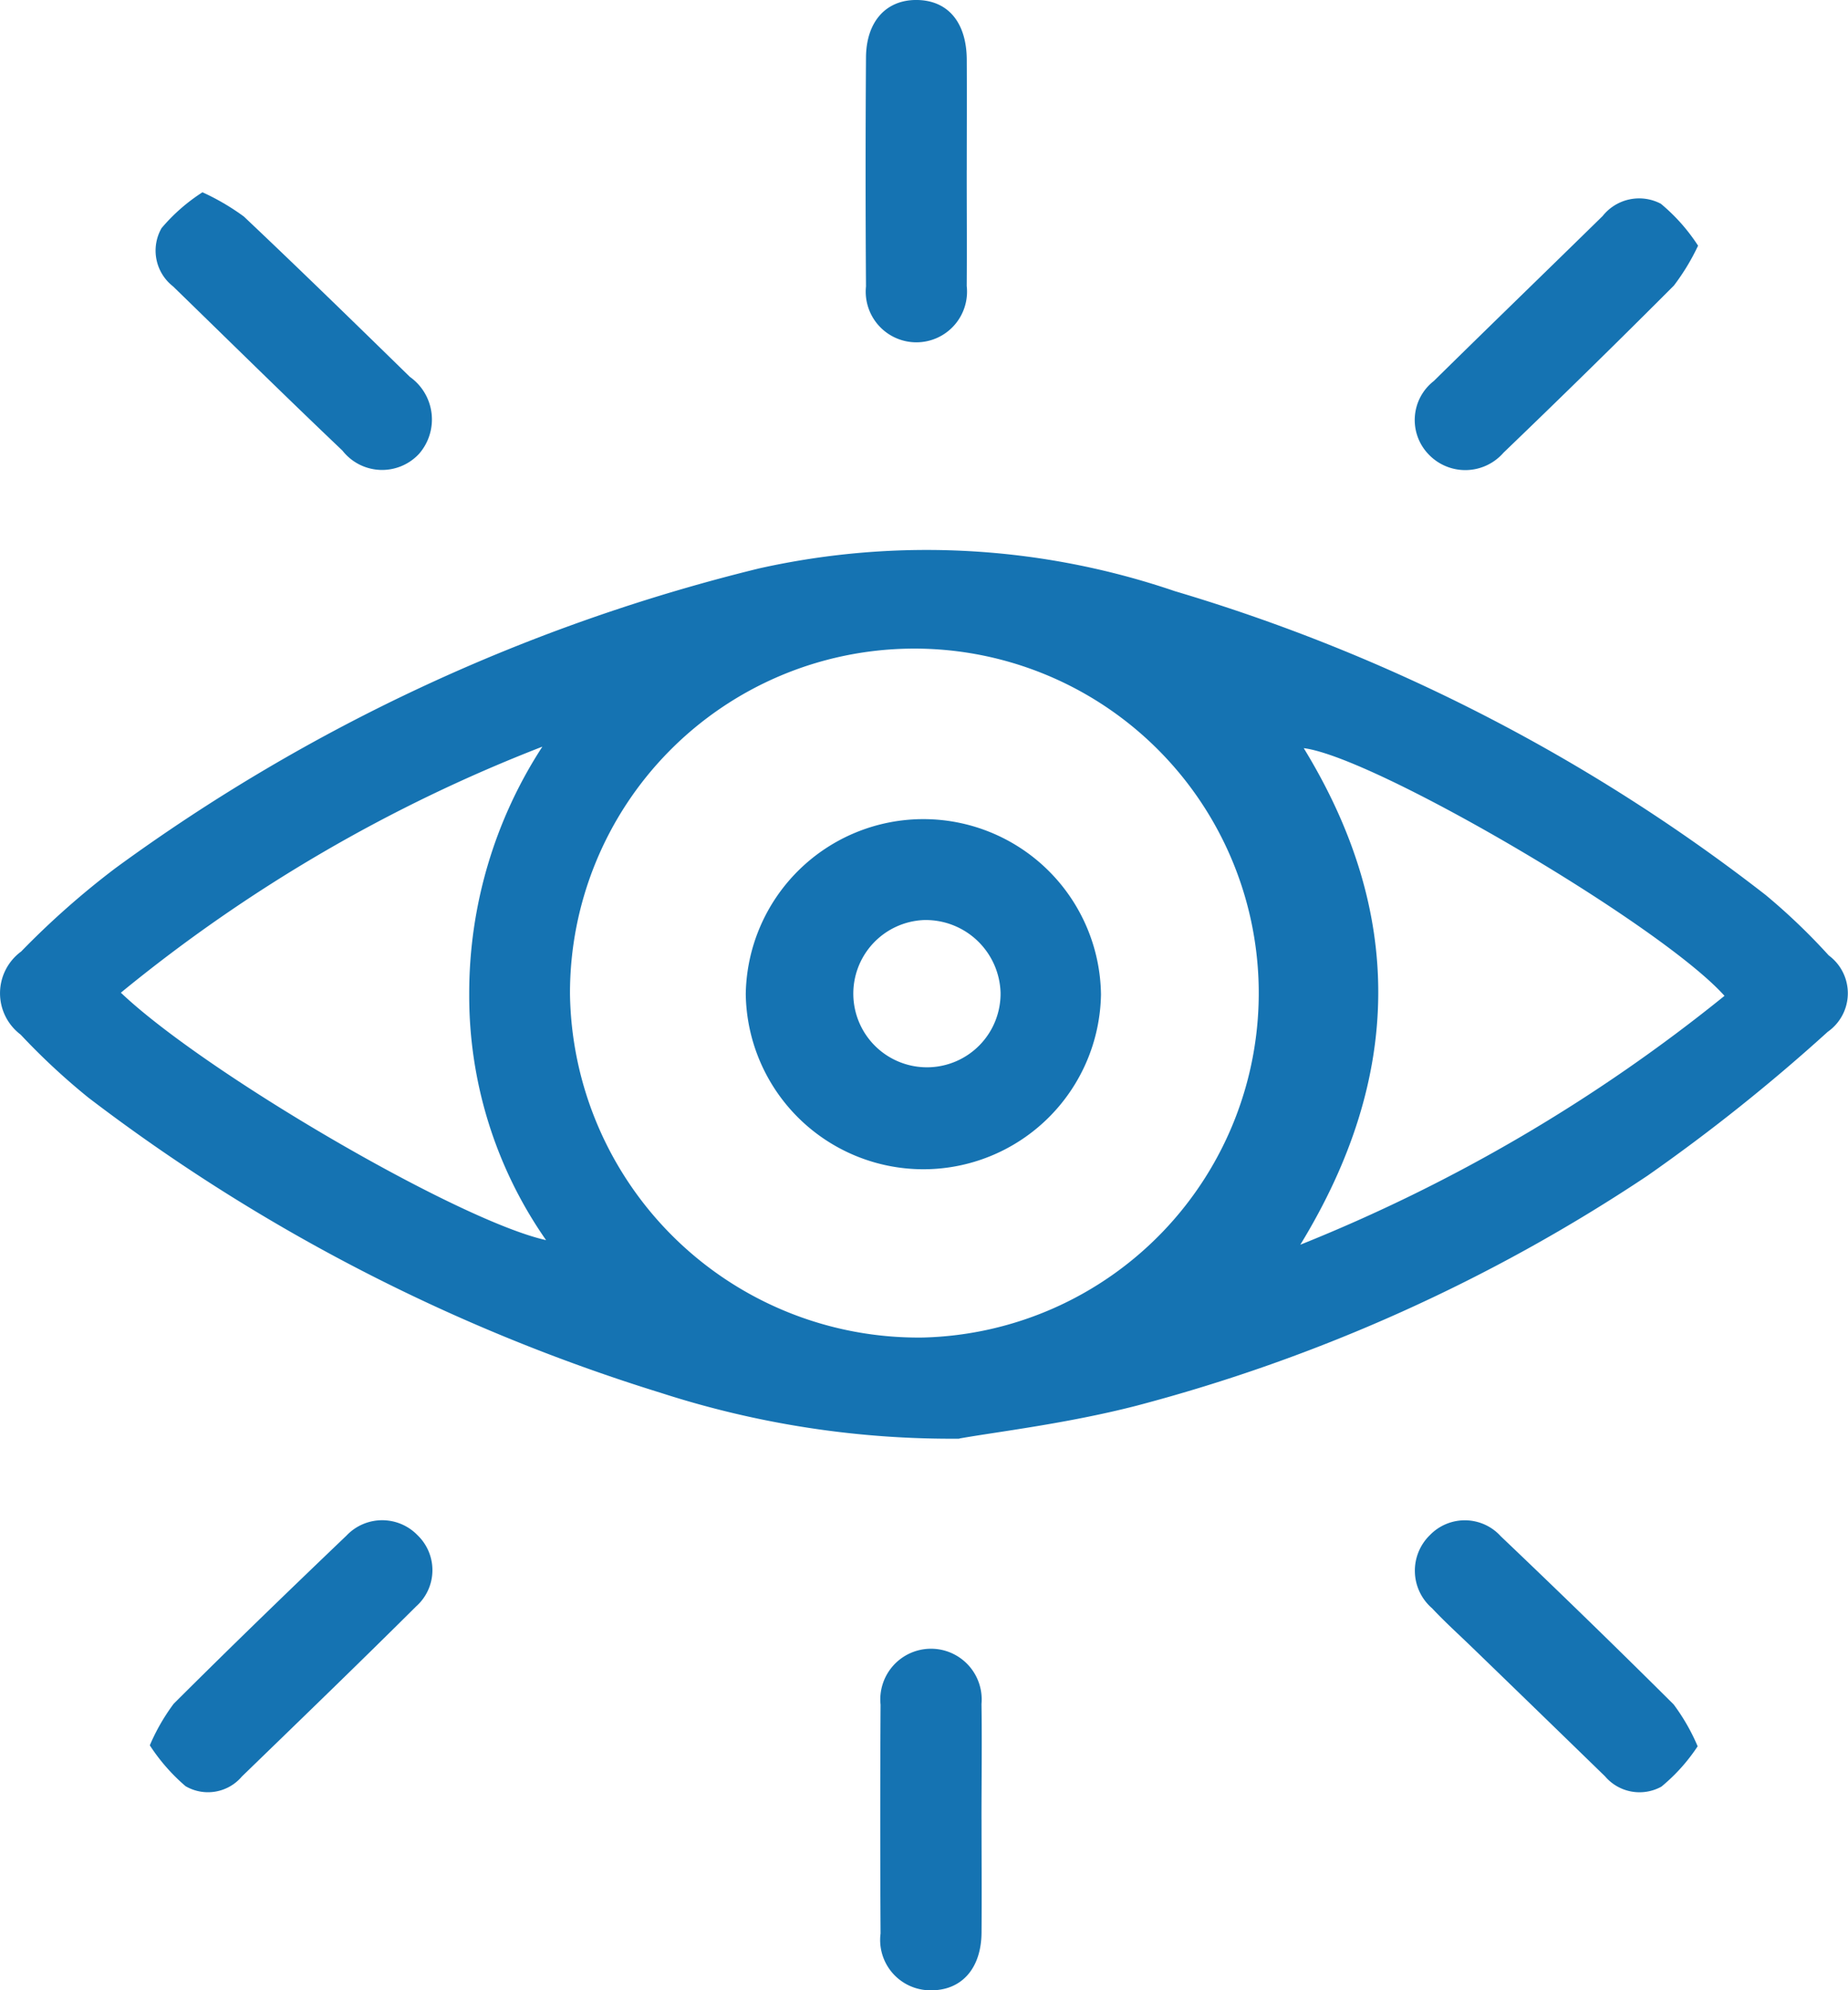
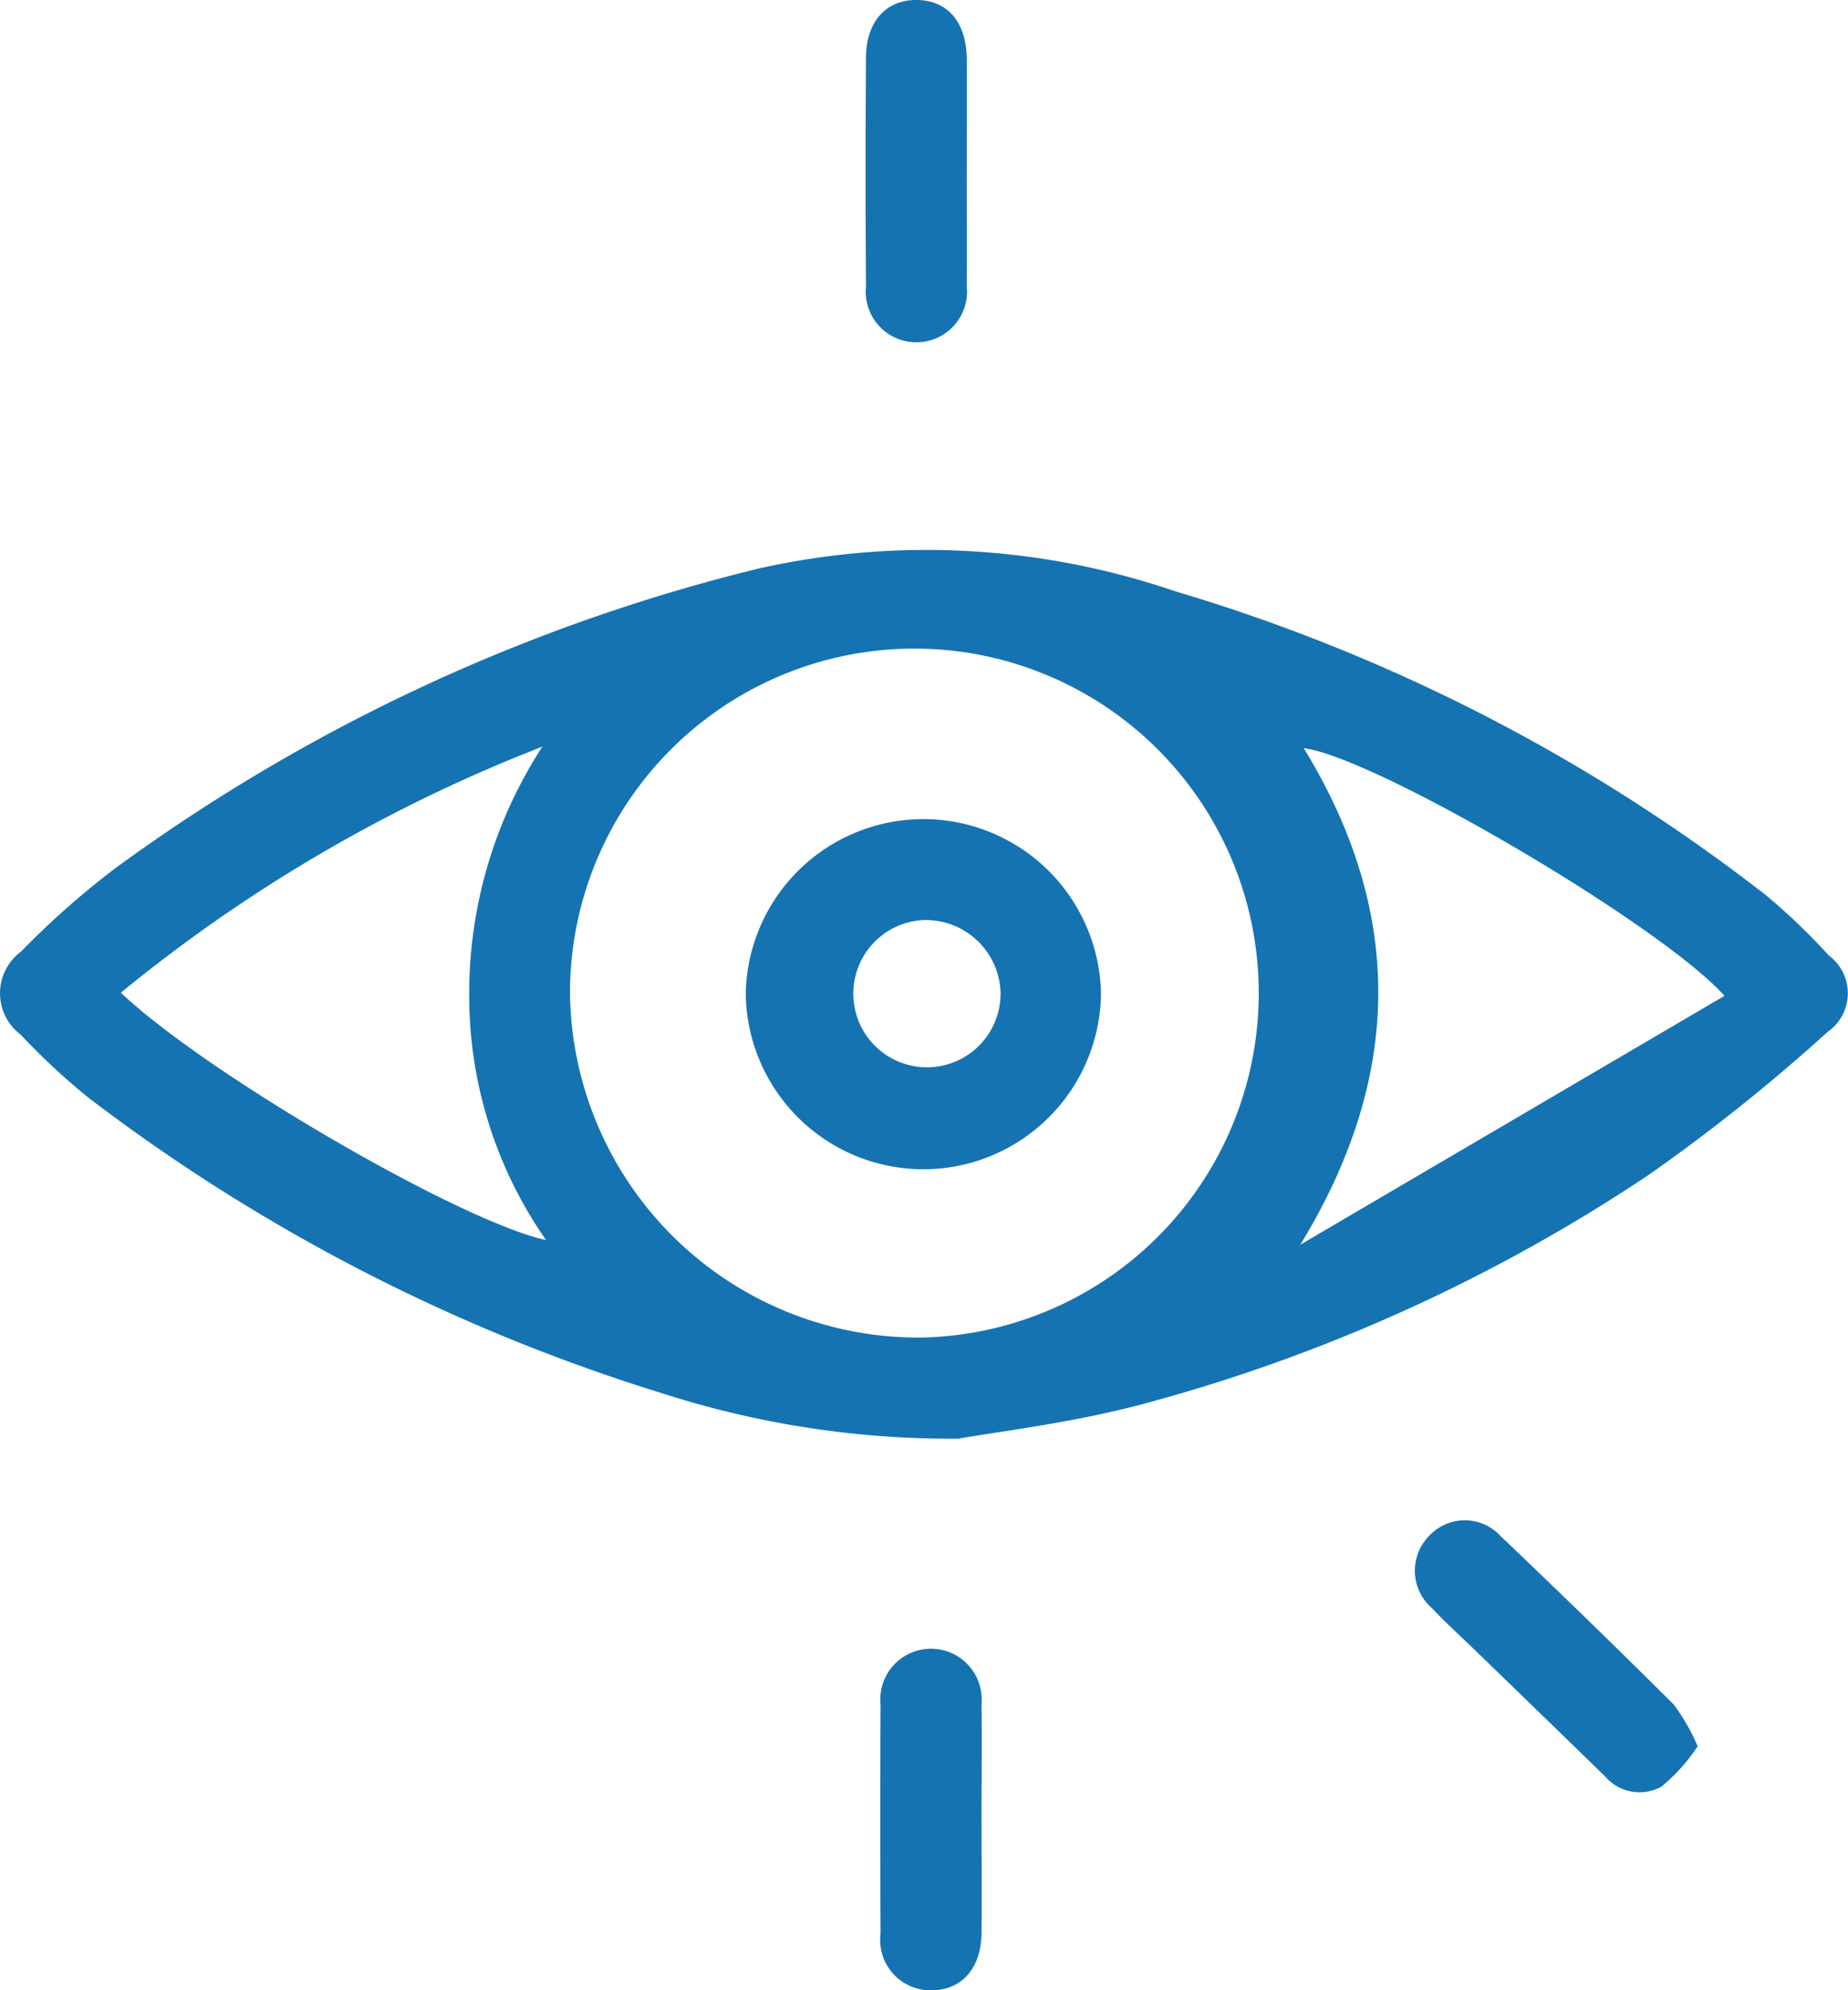
<svg xmlns="http://www.w3.org/2000/svg" id="icon_oko" width="46.911" height="50.504" viewBox="0 0 46.911 50.504">
  <defs>
    <clipPath id="clip-path">
      <rect id="Прямоугольник_2257" data-name="Прямоугольник 2257" width="46.911" height="50.504" fill="#1573b2" />
    </clipPath>
  </defs>
  <g id="Сгруппировать_6777" data-name="Сгруппировать 6777" clip-path="url(#clip-path)">
-     <path id="Контур_2783" data-name="Контур 2783" d="M24.359,149.945a23.969,23.969,0,0,1-7.571-1.159,46.652,46.652,0,0,1-14.544-7.495,17.122,17.122,0,0,1-1.721-1.6,1.314,1.314,0,0,1,.014-2.108,21.12,21.12,0,0,1,2.393-2.115,46.309,46.309,0,0,1,16.34-7.606,19.525,19.525,0,0,1,10.552.577,45.538,45.538,0,0,1,15,7.711,15.845,15.845,0,0,1,1.6,1.532,1.193,1.193,0,0,1-.025,1.938,46.436,46.436,0,0,1-4.576,3.652,43.176,43.176,0,0,1-12.975,5.837c-1.759.453-3.579.667-4.492.831m-9.885-11.274a8.845,8.845,0,0,0,8.961,8.712,8.742,8.742,0,1,0-8.961-8.712m-.606,6.242a10.821,10.821,0,0,1-1.952-6.238,11.47,11.47,0,0,1,1.857-6.285,39.231,39.231,0,0,0-10.7,6.243c2.147,2.04,8.583,5.792,10.8,6.28m29.908-6.2c-1.616-1.805-8.871-6.058-10.681-6.285,2.54,4.151,2.533,8.312-.087,12.6a41.911,41.911,0,0,0,10.768-6.315" transform="translate(0 -113.439)" fill="#1573b2" />
+     <path id="Контур_2783" data-name="Контур 2783" d="M24.359,149.945a23.969,23.969,0,0,1-7.571-1.159,46.652,46.652,0,0,1-14.544-7.495,17.122,17.122,0,0,1-1.721-1.6,1.314,1.314,0,0,1,.014-2.108,21.12,21.12,0,0,1,2.393-2.115,46.309,46.309,0,0,1,16.34-7.606,19.525,19.525,0,0,1,10.552.577,45.538,45.538,0,0,1,15,7.711,15.845,15.845,0,0,1,1.6,1.532,1.193,1.193,0,0,1-.025,1.938,46.436,46.436,0,0,1-4.576,3.652,43.176,43.176,0,0,1-12.975,5.837c-1.759.453-3.579.667-4.492.831m-9.885-11.274a8.845,8.845,0,0,0,8.961,8.712,8.742,8.742,0,1,0-8.961-8.712m-.606,6.242a10.821,10.821,0,0,1-1.952-6.238,11.47,11.47,0,0,1,1.857-6.285,39.231,39.231,0,0,0-10.7,6.243c2.147,2.04,8.583,5.792,10.8,6.28m29.908-6.2c-1.616-1.805-8.871-6.058-10.681-6.285,2.54,4.151,2.533,8.312-.087,12.6" transform="translate(0 -113.439)" fill="#1573b2" />
    <path id="Контур_2784" data-name="Контур 2784" d="M206.644,386.413c0,.957.008,1.914,0,2.871-.01.915-.517,1.47-1.306,1.457a1.277,1.277,0,0,1-1.257-1.441q-.016-2.9,0-5.807a1.287,1.287,0,1,1,2.562-.017c.014.979,0,1.958,0,2.936" transform="translate(-181.728 -340.238)" fill="#1573b2" />
    <path id="Контур_2785" data-name="Контур 2785" d="M203.25,4.32c0,.979.007,1.958,0,2.937a1.286,1.286,0,1,1-2.557.009q-.02-2.9,0-5.809C200.7.536,201.213-.016,202,0s1.246.583,1.251,1.513,0,1.871,0,2.806" transform="translate(-178.71 0)" fill="#1573b2" />
    <path id="Контур_2786" data-name="Контур 2786" d="M335.2,358.045a4.614,4.614,0,0,1-.923,1.028,1.15,1.15,0,0,1-1.431-.262q-1.681-1.634-3.366-3.264c-.343-.332-.7-.654-1.024-1a1.259,1.259,0,0,1-.055-1.857,1.232,1.232,0,0,1,1.8.031q2.218,2.109,4.388,4.267a5.118,5.118,0,0,1,.607,1.058" transform="translate(-292.103 -313.738)" fill="#1573b2" />
-     <path id="Контур_2787" data-name="Контур 2787" d="M34.73,358.049a5.121,5.121,0,0,1,.606-1.056c1.444-1.44,2.911-2.858,4.386-4.267a1.249,1.249,0,0,1,1.808-.008,1.229,1.229,0,0,1-.035,1.8c-1.462,1.453-2.946,2.885-4.426,4.319a1.129,1.129,0,0,1-1.431.246,4.812,4.812,0,0,1-.908-1.038" transform="translate(-30.928 -313.76)" fill="#1573b2" />
-     <path id="Контур_2788" data-name="Контур 2788" d="M37.195,44.563a5.922,5.922,0,0,1,1.051.615c1.42,1.341,2.818,2.705,4.215,4.069a1.325,1.325,0,0,1,.233,1.952,1.279,1.279,0,0,1-1.946-.082c-1.447-1.375-2.869-2.776-4.3-4.167a1.15,1.15,0,0,1-.291-1.477,4.617,4.617,0,0,1,1.039-.91" transform="translate(-32.056 -39.684)" fill="#1573b2" />
-     <path id="Контур_2789" data-name="Контур 2789" d="M335.193,47.083a5.6,5.6,0,0,1-.615,1.014q-2.14,2.143-4.325,4.24a1.286,1.286,0,0,1-1.91.031,1.254,1.254,0,0,1,.142-1.851c1.422-1.4,2.859-2.789,4.286-4.187a1.183,1.183,0,0,1,1.477-.311,4.7,4.7,0,0,1,.945,1.064" transform="translate(-292.088 -40.849)" fill="#1573b2" />
    <path id="Контур_2790" data-name="Контур 2790" d="M181.926,194.184a4.509,4.509,0,0,1-9.017-.012,4.509,4.509,0,0,1,9.017.012m-4.5-1.887a1.869,1.869,0,1,0,1.951,1.847,1.9,1.9,0,0,0-1.951-1.847" transform="translate(-153.978 -168.951)" fill="#1573b2" />
  </g>
</svg>